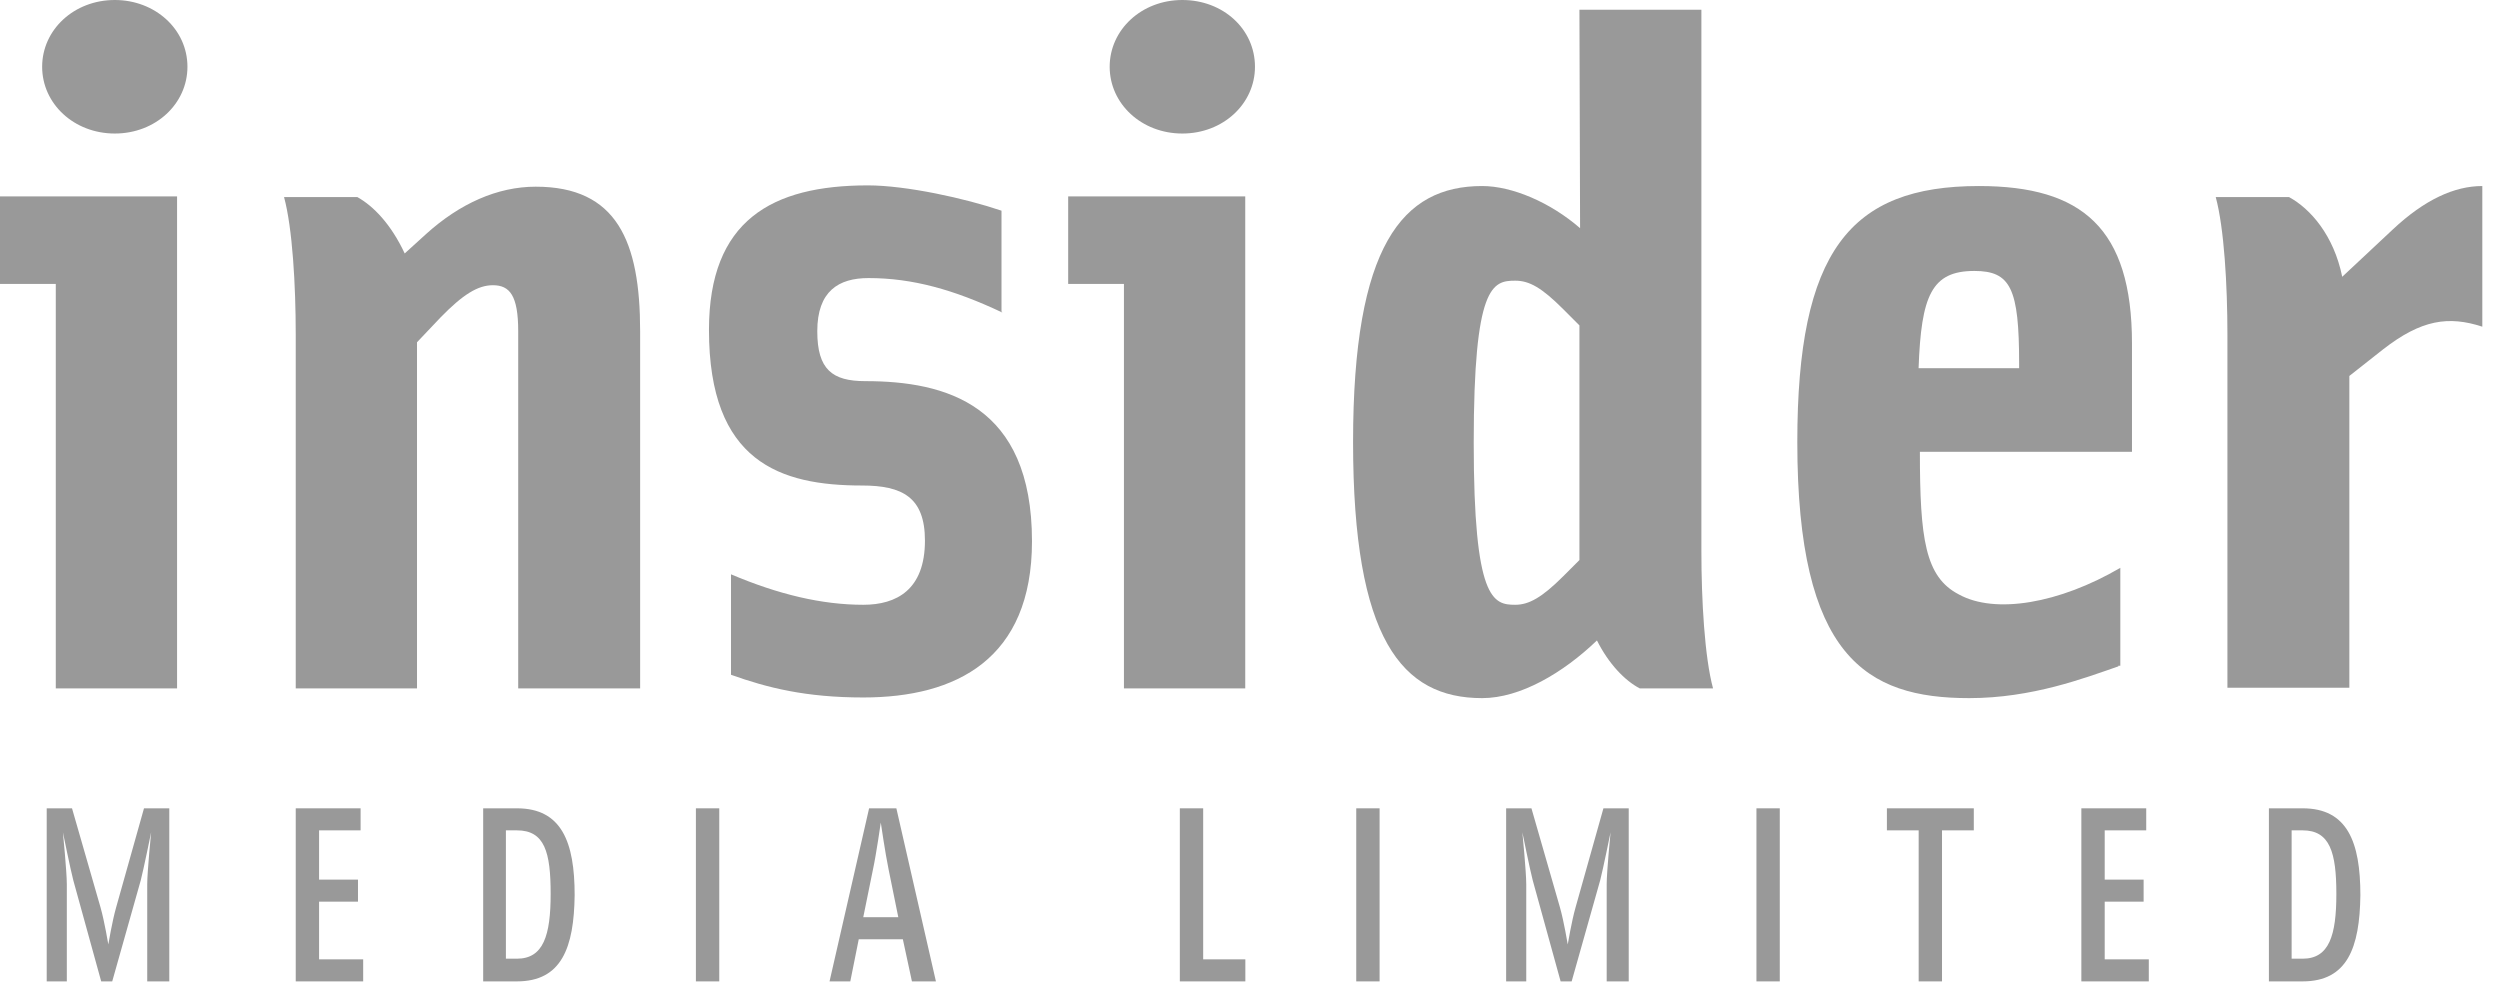
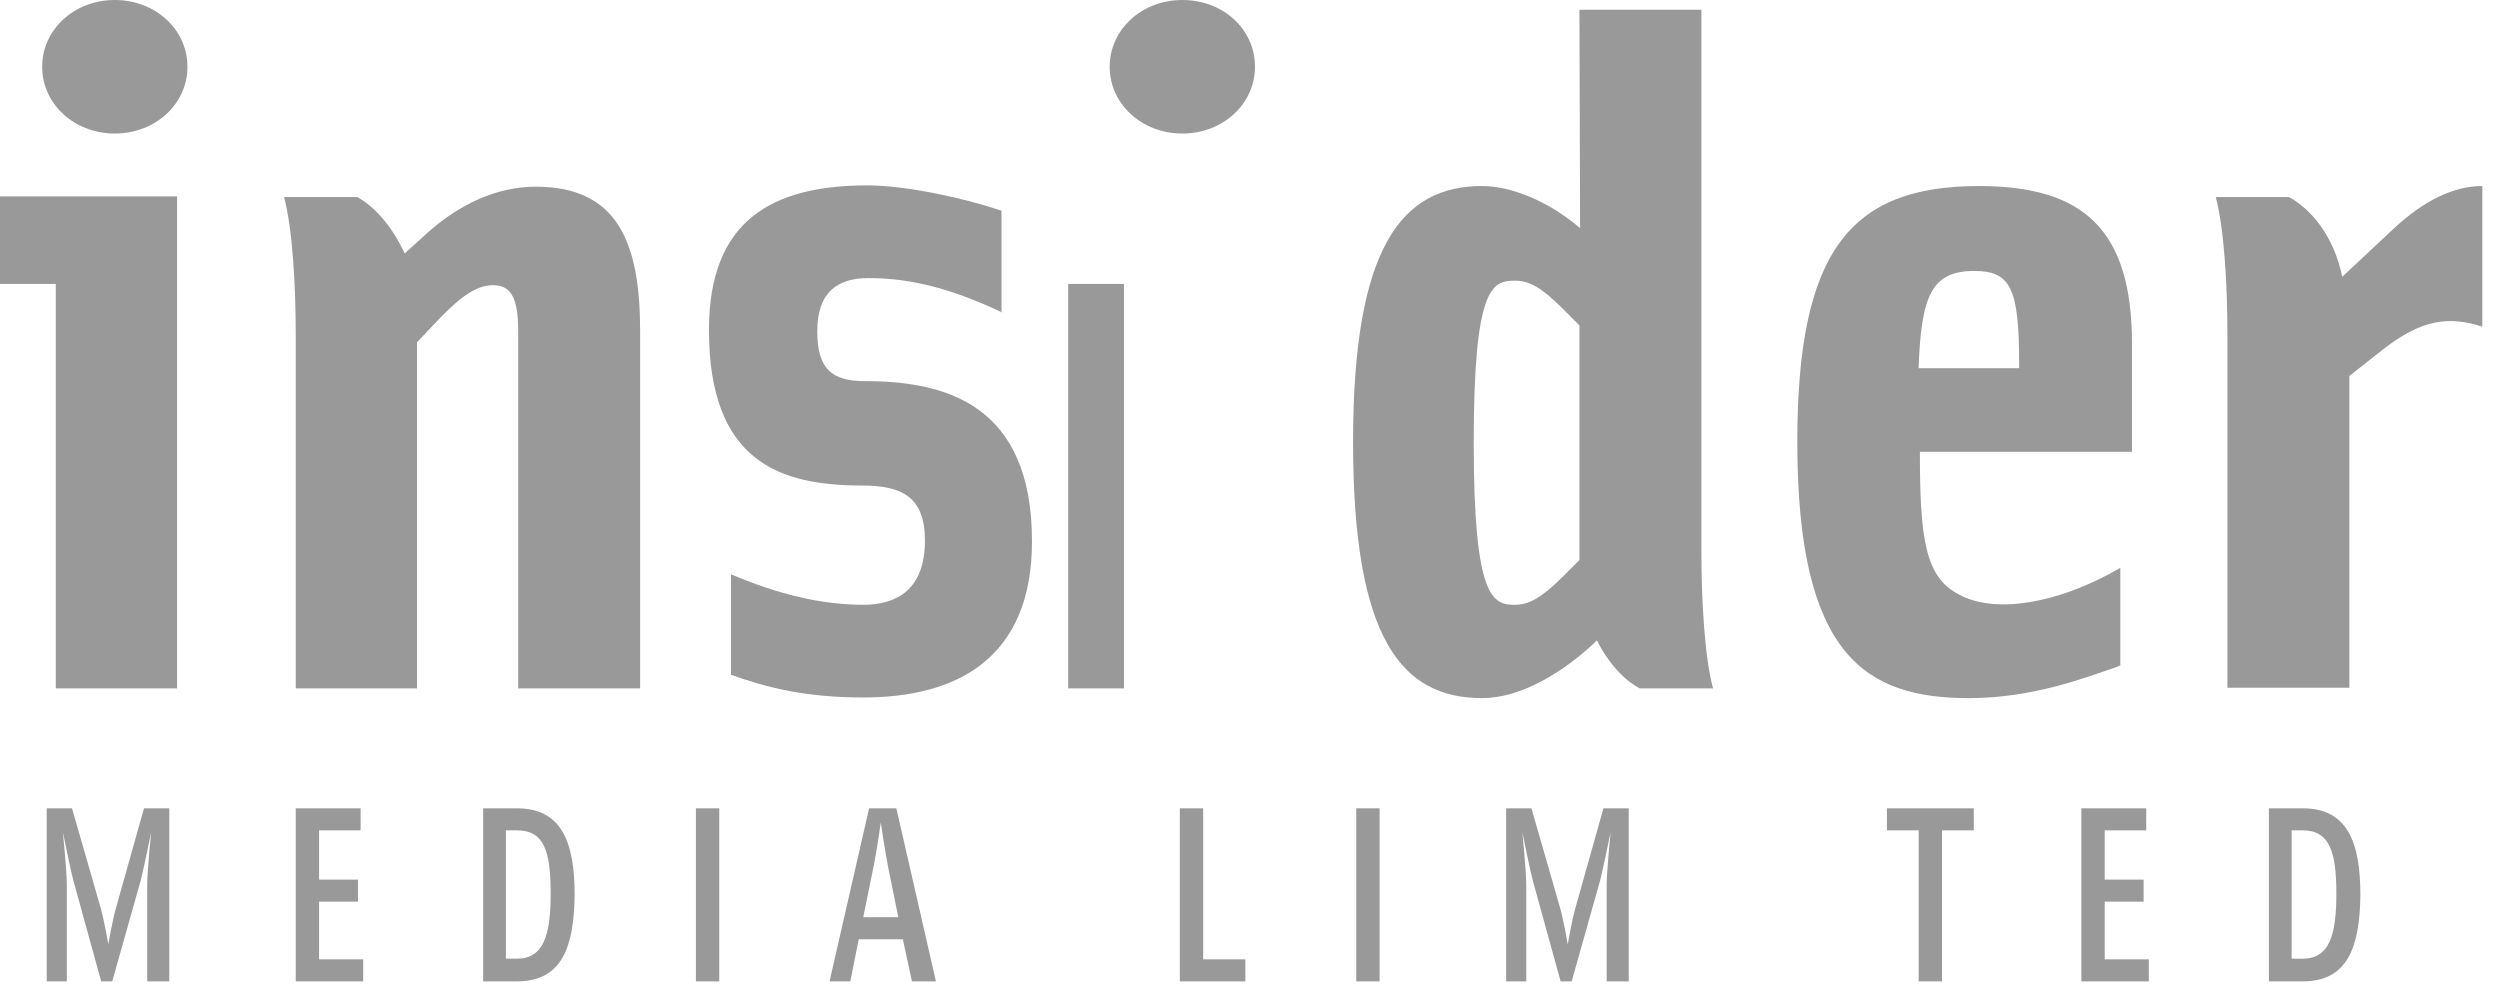
<svg xmlns="http://www.w3.org/2000/svg" width="92" height="37" viewBox="0 0 92 37" fill="none">
  <path d="M6.516 25.333H2.053V10.448H0V7.228H6.516V25.333ZM6.898 2.457C6.898 3.817 5.729 4.914 4.225 4.914C2.721 4.914 1.551 3.817 1.551 2.457C1.551 1.097 2.721 0 4.225 0C5.705 0 6.898 1.073 6.898 2.457Z" fill="black" fill-opacity="0.4" />
  <path d="M15.681 8.611C16.922 7.49 18.306 6.87 19.714 6.87C22.698 6.87 23.557 8.874 23.557 12.189V25.333H19.07V12.189C19.07 10.877 18.76 10.496 18.139 10.496C17.59 10.496 17.041 10.83 16.206 11.688L15.346 12.595V25.333H10.883V12.309C10.883 10.496 10.763 8.397 10.453 7.252H13.15C13.747 7.586 14.392 8.254 14.893 9.327L15.681 8.611Z" fill="black" fill-opacity="0.4" />
  <path d="M36.879 11.498C35.112 10.663 33.585 10.233 31.962 10.233C30.864 10.233 30.076 10.71 30.076 12.189C30.076 13.597 30.625 14.026 31.842 14.026C34.802 14.026 37.977 14.885 37.977 19.918C37.977 24.259 35.184 25.667 31.771 25.667C29.646 25.667 28.238 25.309 26.901 24.832V21.135C28.644 21.874 30.243 22.256 31.771 22.256C32.988 22.256 34.038 21.707 34.038 19.894C34.038 18.296 33.203 17.867 31.723 17.867C28.715 17.867 26.09 17.008 26.09 12.142C26.09 8.11 28.405 6.822 31.938 6.822C33.346 6.822 35.518 7.299 36.855 7.753V11.474H36.879V11.498Z" fill="black" fill-opacity="0.4" />
-   <path d="M45.849 25.333H41.361V10.448H39.309V7.228H45.825V25.333H45.849ZM46.183 2.457C46.183 3.817 45.013 4.914 43.51 4.914C42.006 4.914 40.836 3.817 40.836 2.457C40.836 1.097 42.006 0 43.51 0C45.013 0 46.183 1.073 46.183 2.457Z" fill="black" fill-opacity="0.4" />
+   <path d="M45.849 25.333H41.361V10.448H39.309V7.228V25.333H45.849ZM46.183 2.457C46.183 3.817 45.013 4.914 43.51 4.914C42.006 4.914 40.836 3.817 40.836 2.457C40.836 1.097 42.006 0 43.51 0C45.013 0 46.183 1.073 46.183 2.457Z" fill="black" fill-opacity="0.4" />
  <path d="M58.123 0.358H62.611V20.276C62.611 22.089 62.73 24.188 63.04 25.333H60.343C59.794 25.047 59.197 24.427 58.768 23.568C57.527 24.76 55.951 25.691 54.543 25.691C51.583 25.691 49.793 23.52 49.793 16.268C49.793 9.041 51.607 6.846 54.543 6.846C55.641 6.846 57.049 7.443 58.147 8.397L58.123 0.358ZM58.123 11.975L57.527 11.378C56.739 10.591 56.285 10.329 55.76 10.329C54.925 10.329 54.233 10.496 54.233 16.292C54.233 22.089 54.949 22.256 55.76 22.256C56.261 22.256 56.739 21.993 57.527 21.206L58.123 20.61V11.975Z" fill="black" fill-opacity="0.4" />
  <path d="M77.956 24.522C76.715 24.951 74.781 25.691 72.466 25.691C68.671 25.691 66.141 24.164 66.141 16.268C66.141 9.255 68.074 6.846 72.824 6.846C76.619 6.846 78.457 8.397 78.457 12.643V16.626H70.652C70.652 19.823 70.843 21.23 72.084 21.874C73.421 22.613 75.784 22.208 78.028 20.896V24.498H77.956V24.522ZM72.657 9.971C71.082 9.971 70.7 10.877 70.604 13.549H74.304V13.382C74.304 10.615 73.994 9.971 72.657 9.971Z" fill="black" fill-opacity="0.4" />
  <path d="M88.055 8.444C89.225 7.347 90.323 6.846 91.349 6.846V12.022C90.108 11.617 89.106 11.76 87.697 12.857L86.456 13.835V25.309H81.969V12.309C81.969 10.496 81.849 8.397 81.539 7.252H84.236C85.024 7.681 85.883 8.659 86.194 10.186L88.055 8.444Z" fill="black" fill-opacity="0.4" />
  <path d="M5.418 36.115V32.537C5.418 32.083 5.562 30.628 5.562 30.628C5.562 30.628 5.275 32.036 5.18 32.394L4.13 36.115H3.724L2.697 32.394C2.602 32.036 2.315 30.628 2.315 30.628C2.315 30.628 2.459 32.083 2.459 32.537V36.115H1.719V29.746H2.65L3.7 33.395C3.843 33.896 3.986 34.755 3.986 34.755C3.986 34.755 4.13 33.896 4.273 33.395L5.299 29.746H6.23V36.115H5.418Z" fill="black" fill-opacity="0.4" />
  <path d="M10.883 36.115V29.746H13.27V30.557H11.742V32.37H13.174V33.181H11.742V35.304H13.365V36.115H10.883Z" fill="black" fill-opacity="0.4" />
  <path d="M19.022 36.115C18.903 36.115 17.781 36.115 17.781 36.115V29.746H19.022C20.669 29.746 21.147 30.986 21.147 32.942C21.123 34.874 20.669 36.115 19.022 36.115ZM19.022 30.557H18.617V35.28C18.712 35.28 18.975 35.28 19.022 35.28C20.001 35.28 20.264 34.421 20.264 32.894C20.264 31.368 20.049 30.557 19.022 30.557Z" fill="black" fill-opacity="0.4" />
  <path d="M25.609 36.115V29.746H26.469V36.115H25.609Z" fill="black" fill-opacity="0.4" />
  <path d="M31.291 36.115H30.527L31.983 29.746H32.986L34.442 36.115H33.559L33.225 34.564H31.602L31.291 36.115ZM32.699 31.988C32.58 31.416 32.413 30.27 32.413 30.27C32.413 30.27 32.246 31.439 32.127 31.988L31.768 33.753H33.057L32.699 31.988Z" fill="black" fill-opacity="0.4" />
  <path d="M43.418 36.115V29.746H44.277V35.304H45.829V36.115H43.418Z" fill="black" fill-opacity="0.4" />
  <path d="M49.91 36.115V29.746H50.769V36.115H49.91Z" fill="black" fill-opacity="0.4" />
  <path d="M59.126 36.115V32.537C59.126 32.083 59.269 30.628 59.269 30.628C59.269 30.628 58.982 32.036 58.887 32.394L57.837 36.115H57.431L56.404 32.394C56.309 32.036 56.023 30.628 56.023 30.628C56.023 30.628 56.166 32.083 56.166 32.537V36.115H55.426V29.746H56.357L57.407 33.395C57.55 33.896 57.693 34.755 57.693 34.755C57.693 34.755 57.837 33.896 57.98 33.395L59.006 29.746H59.937V36.115H59.126Z" fill="black" fill-opacity="0.4" />
-   <path d="M64.637 36.115V29.746H65.496V36.115H64.637Z" fill="black" fill-opacity="0.4" />
  <path d="M71.466 30.557V36.115H70.607V30.557H69.438V29.746H72.636V30.557H71.466Z" fill="black" fill-opacity="0.4" />
  <path d="M76.594 36.115V29.746H78.981V30.557H77.453V32.37H78.885V33.181H77.453V35.304H79.076V36.115H76.594Z" fill="black" fill-opacity="0.4" />
  <path d="M84.737 36.115C84.618 36.115 83.496 36.115 83.496 36.115V29.746H84.737C86.384 29.746 86.862 30.986 86.862 32.942C86.838 34.874 86.384 36.115 84.737 36.115ZM84.737 30.557H84.332V35.28C84.427 35.28 84.689 35.28 84.737 35.28C85.716 35.28 85.978 34.421 85.978 32.894C85.978 31.368 85.74 30.557 84.737 30.557Z" fill="black" fill-opacity="0.4" />
</svg>